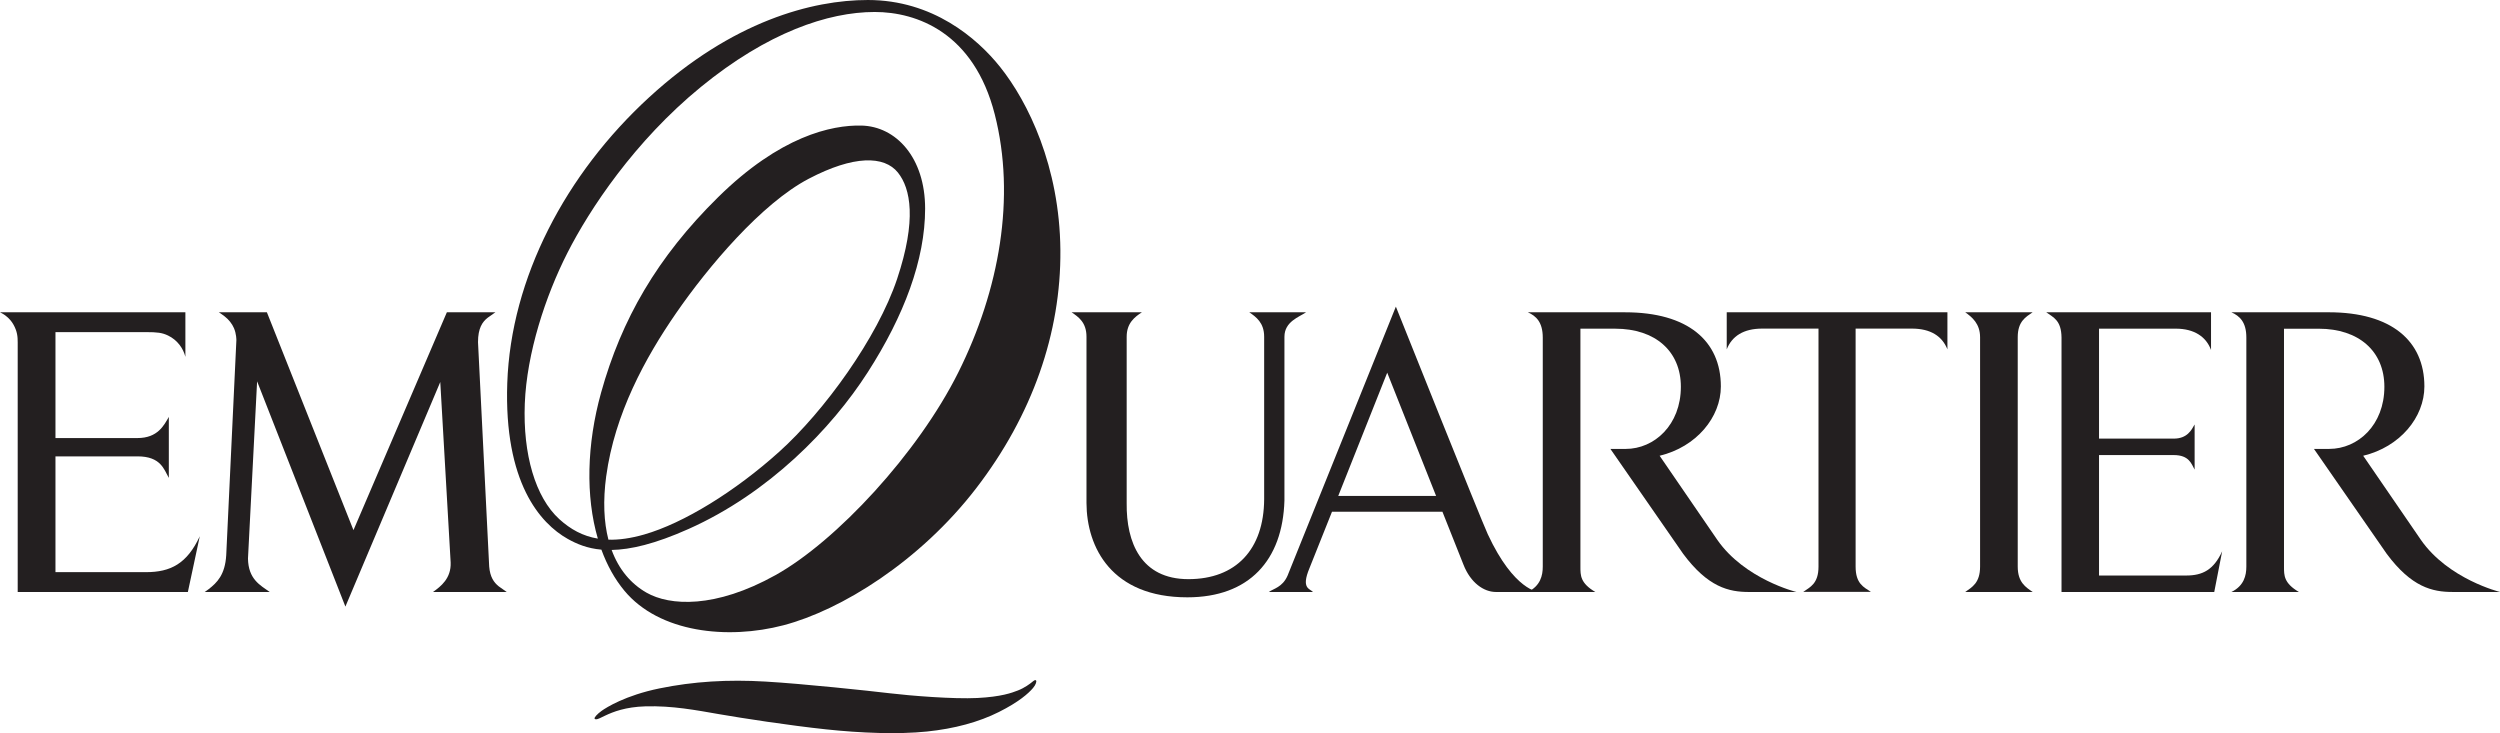
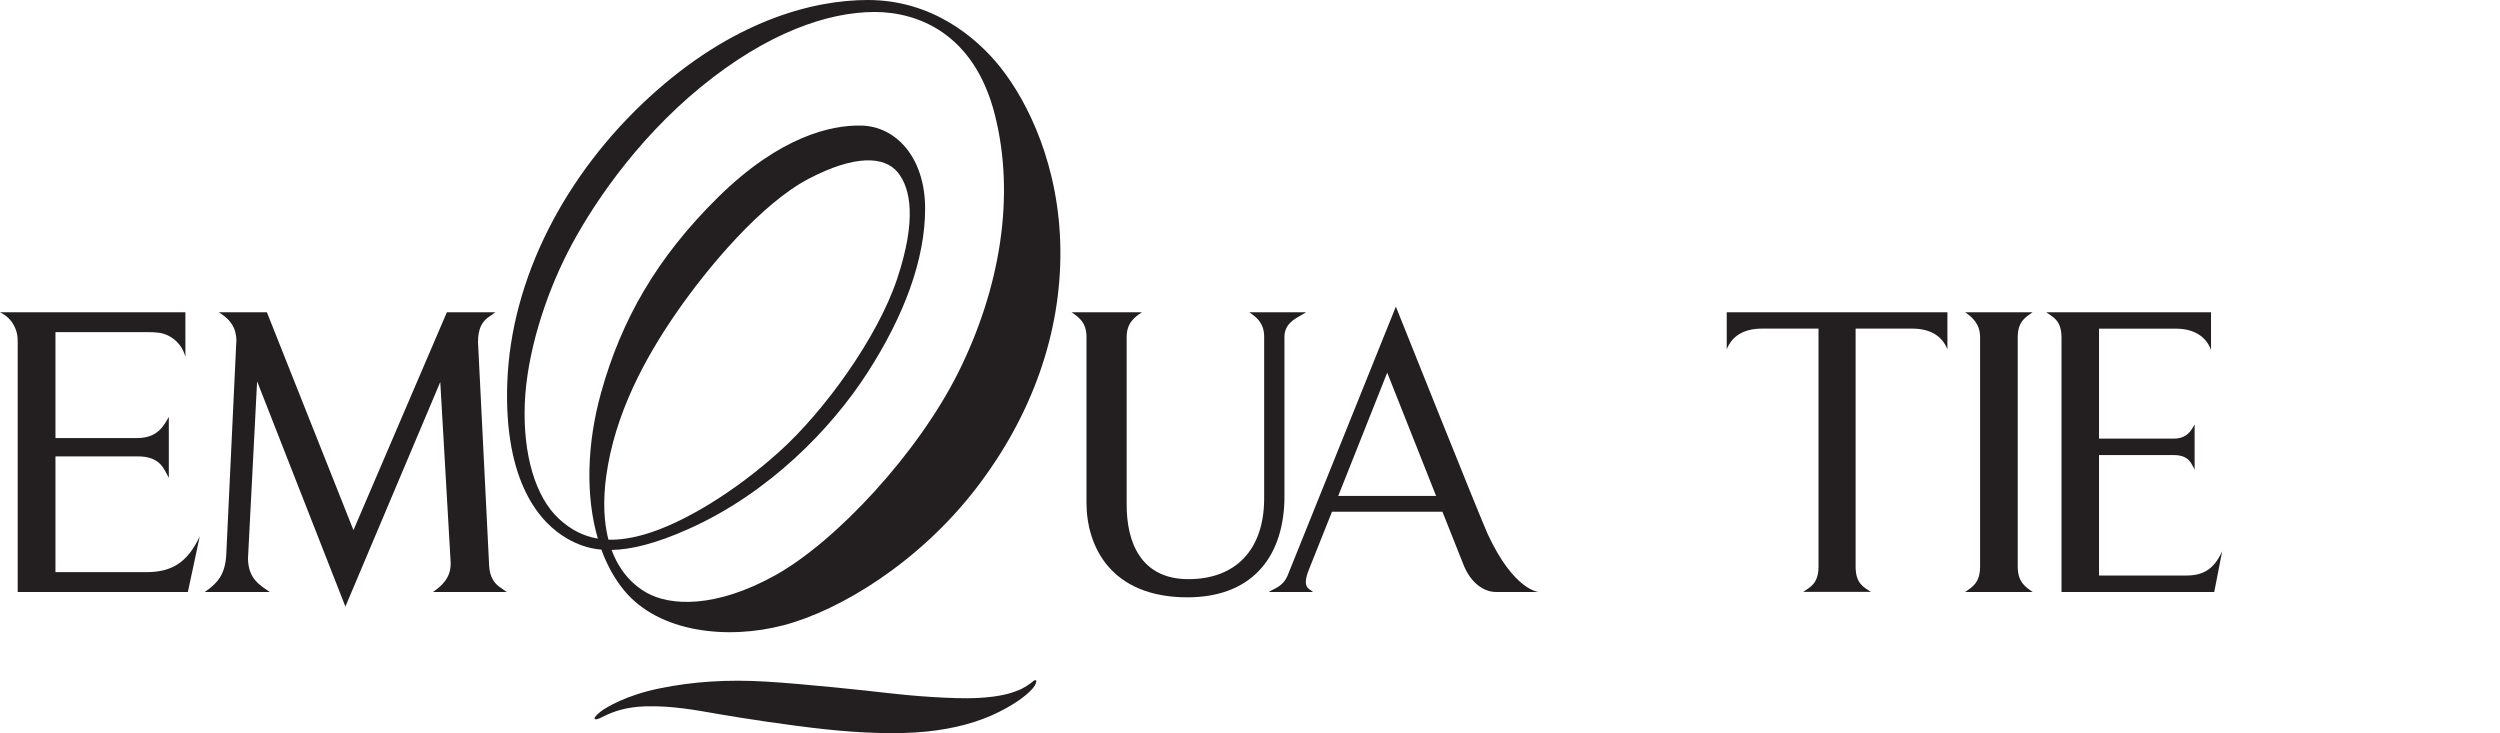
<svg xmlns="http://www.w3.org/2000/svg" id="Layer_1" data-name="Layer 1" viewBox="0 0 1639.69 480.87">
  <defs>
    <style>
      .cls-1, .cls-2 {
        fill: #231f20;
      }

      .cls-2 {
        fill-rule: evenodd;
      }
    </style>
  </defs>
  <g>
    <path class="cls-2" d="M409.52,387.43c22.9,27.58,67.76,32.27,104.35,22.66,37.84-9.93,89.41-41.82,126.34-89.81,36.92-47.99,55.72-101.99,55.27-156.21-.46-54.95-21.22-97.21-39.47-120.08-15.24-19.11-44.37-43.99-86.81-43.99-36.31,0-88.84,13.7-143.46,63.84-54.65,50.13-90.66,118.43-93.04,187.47-2.22,65.04,21.52,91.95,39.68,102.15,5.9,3.3,12.76,6.22,22.06,7.04,3.71,10.18,8.73,19.29,15.08,26.93ZM397.62,312.23c5.55-40.72,25.43-77.36,45.92-107,20.99-30.38,55.95-71.8,86.9-88,29.51-15.47,49.56-15.22,58.51-4.02,8.31,10.43,12.38,30.98-.55,69.73-12.91,38.61-47.81,86.77-77.2,113.24-29.13,26.26-62.89,46.97-88.67,54.38-8.89,2.55-16.6,3.59-23.48,3.41-2.96-11.51-3.65-25.38-1.44-41.75ZM392.1,353.26c-9.86-1.64-17.93-6.1-25.24-12.74-15.81-14.39-23.94-42.7-22.66-75.79,1.29-33.11,13.51-70.48,27.97-98.91,14.46-28.45,43.92-73.12,87.54-108.8,43.64-35.66,83.37-49.16,113.98-49.16,27.71,0,65.08,13.58,78.74,67.11,13.87,54.31,3.14,115.07-23.88,169.24-26.47,53.08-80.03,110.77-119.88,132.98-39.58,22.07-69.42,20.2-84.62,11.53-10.21-5.82-18.17-15.16-22.89-28.01,12.29-.22,28.36-3.88,50.56-13.81,52.46-23.43,93.54-65.57,117.38-102.69,23.87-37.12,37.67-73.91,37.67-107.39s-19.08-53.96-41.82-54.46c-19.63-.43-53.28,6.92-93.98,47.01-39.94,39.37-63.36,80.08-76.73,128.17-9.45,33.95-10.19,68.09-2.13,95.71Z" />
    <path class="cls-2" d="M676.73,447.5c-1,.81-4.65,3.64-9.11,5.36-3.99,1.55-10.84,4.13-26.56,4.94-15.6.81-43.92-1.48-57.69-3.12-13.41-1.61-56.7-6.22-81.3-7.65-24.57-1.46-47.26-.1-69.6,4.49-22.31,4.58-34.86,12.55-37.81,14.66-2.95,2.11-5.15,4.51-4.66,5.22.35.49,1.29.65,3.37-.34.97-.45,2.15-1.03,3.52-1.69,5.25-2.5,13.42-5.71,26.34-6.09,17.8-.51,33.45,2.53,48.54,5.15,15.05,2.61,45.77,7.36,70.02,9.94,23.02,2.46,47.32,3.38,66.22,1.42,18.06-1.86,34.09-6.24,47.19-12.83,13.1-6.58,19.36-12.19,22.33-15.7,1.83-2.11,2.47-4.33,2.02-4.9-.59-.74-1.4,0-2.82,1.14Z" />
  </g>
  <g>
-     <path class="cls-1" d="M1147.04,388.27c-13.12,0-26.84-3.16-43.09-25.03l-47.72-68.8h9.99c18.88,0,36.22-15.77,36.22-40.74,0-23.37-16.81-38.12-43.05-38.12h-22.83v156.04c0,5.81-.11,10.79,9.77,16.65h-44.23c8.26-4.06,9.77-10.84,9.77-16.65v-150.16c0-10.27-4.41-14.2-9.77-16.63h63.83c40.97,0,62.74,18.67,62.74,48.62,0,20.23-16.06,39.68-40.16,45.47,0,0,29.88,43.66,37.79,55.1,17.98,25.93,51.94,34.25,51.94,34.25h-31.21Z" />
    <path class="cls-1" d="M981.18,388.27c-8.07,0-16.68-6.09-21.3-17.86l-13.82-34.77h-72.44l-14.82,37.14c-5.57,13.38.34,13.25,2.36,15.49h-28.95c3.03-2.23,8.84-3.03,12.23-10.62l71.08-176.54s56.04,140.25,60.28,149.27c17.28,37.21,33.47,37.89,33.47,37.89h-28.1ZM909.84,244.43l-32.13,80.86h64.2l-32.07-80.86Z" />
    <path class="cls-1" d="M842.43,220.85v107.44c-1.15,39.18-23.16,63.48-63.67,63.48-49.55,0-66.06-32.59-66.16-61.93v-108.99c0-9.47-5.31-12.97-9.76-16.04h46.11c-4.71,3.08-9.99,7.05-9.99,16.04v109.23c-.29,25.62,9.35,49.77,40.49,49.77s49.47-19.41,49.68-52.35v-106.64c0-9.25-5.31-12.97-9.75-16.04h37.24c-4.47,3.08-14.18,6.07-14.18,16.04Z" />
    <path class="cls-1" d="M1288.92,388.27c4.44-3.16,9.77-5.86,9.77-16.65v-150.43c0-8.93-5.32-13.23-9.77-16.4h44.25c-4.49,3.17-9.79,5.86-9.79,16.4v150.43c0,10.39,5.3,13.49,9.79,16.65h-44.25Z" />
    <path class="cls-1" d="M1253.98,215.52h-36.93v156.1c0,11.23,5.31,13.44,10.01,16.56h-44.35c4.45-3.12,10-5.33,10-16.56v-156.1h-36.92c-12.29,0-19.87,4.98-23.27,13.61v-24.34h144.75v24.34c-3.44-8.64-11.01-13.61-23.29-13.61Z" />
-     <path class="cls-1" d="M1608.48,388.26c-13.11,0-26.85-3.17-43.08-25.01l-47.73-68.82h9.97c18.93,0,36.22-15.73,36.22-40.72,0-23.37-16.79-38.11-43.02-38.11h-22.82v156.03c0,5.8-.11,10.79,9.77,16.64h-44.25c8.28-4.06,9.79-10.84,9.79-16.64v-150.15c.03-10.28-4.4-14.23-9.79-16.66h63.85c40.95,0,62.71,18.68,62.71,48.63,0,20.25-16.01,39.69-40.14,45.47,0,0,29.88,43.66,37.8,55.09,17.98,25.91,51.94,34.25,51.94,34.25h-31.21Z" />
    <g>
      <path class="cls-1" d="M131.04,351.7c-8.4,18.06-19.18,23.56-35.27,23.56h-59.39v-75.94h53.85c15.3,0,17.35,8.62,20.5,14.13v-40.01c-3.15,5.48-7.23,13.87-20.57,13.87h-53.78v-69.48h59.51c7.23,0,10.44.37,14.36,2.25,6.07,2.93,9.95,8.39,11.34,13.98v-29.26H0c2.2,1.07,6.19,3.49,8.74,7.94,2.66,4.64,2.87,8.29,2.87,11.7v163.84h111.61l7.82-36.6Z" />
      <path class="cls-1" d="M313.52,224.35c0-9.09,2.85-13.25,6.37-15.98l5.07-3.58h-31.86l-61.27,142.92-56.78-142.9h-31.52s1.7,1.04,3.86,2.73c2.57,1.99,4.83,4.76,6.08,7.72,1.61,3.82,1.57,7.68,1.57,7.85l-6.66,141.06c-.77,12.79-5.98,17.97-11.66,22.35l-2.49,1.76h42.69c-6.34-4.52-14.05-8.4-14.27-21.94l5.98-116.24,57.91,147.75,62.23-147.3,6.81,118.39c.38,10.35-6.37,15.64-11.58,19.32h48.33l-5.27-3.73c-3.07-2.49-5.66-6.03-6.21-13.02l-7.33-147.17Z" />
    </g>
    <path class="cls-1" d="M1352.1,388.27v-166.86c-.13-11.37-5.3-13.19-10.05-16.62h108.11v24.75c-3.16-8.66-11.02-13.98-23.1-13.98h-50.36v72.12h48.98c8.89,0,11.63-5.58,13.72-9.28v29.6c-2.09-3.7-3.5-9.53-13.72-9.53h-48.98v79h57.15c10.8,0,18.01-3.71,23.61-15.87l-5.19,26.68h-100.17Z" />
  </g>
</svg>